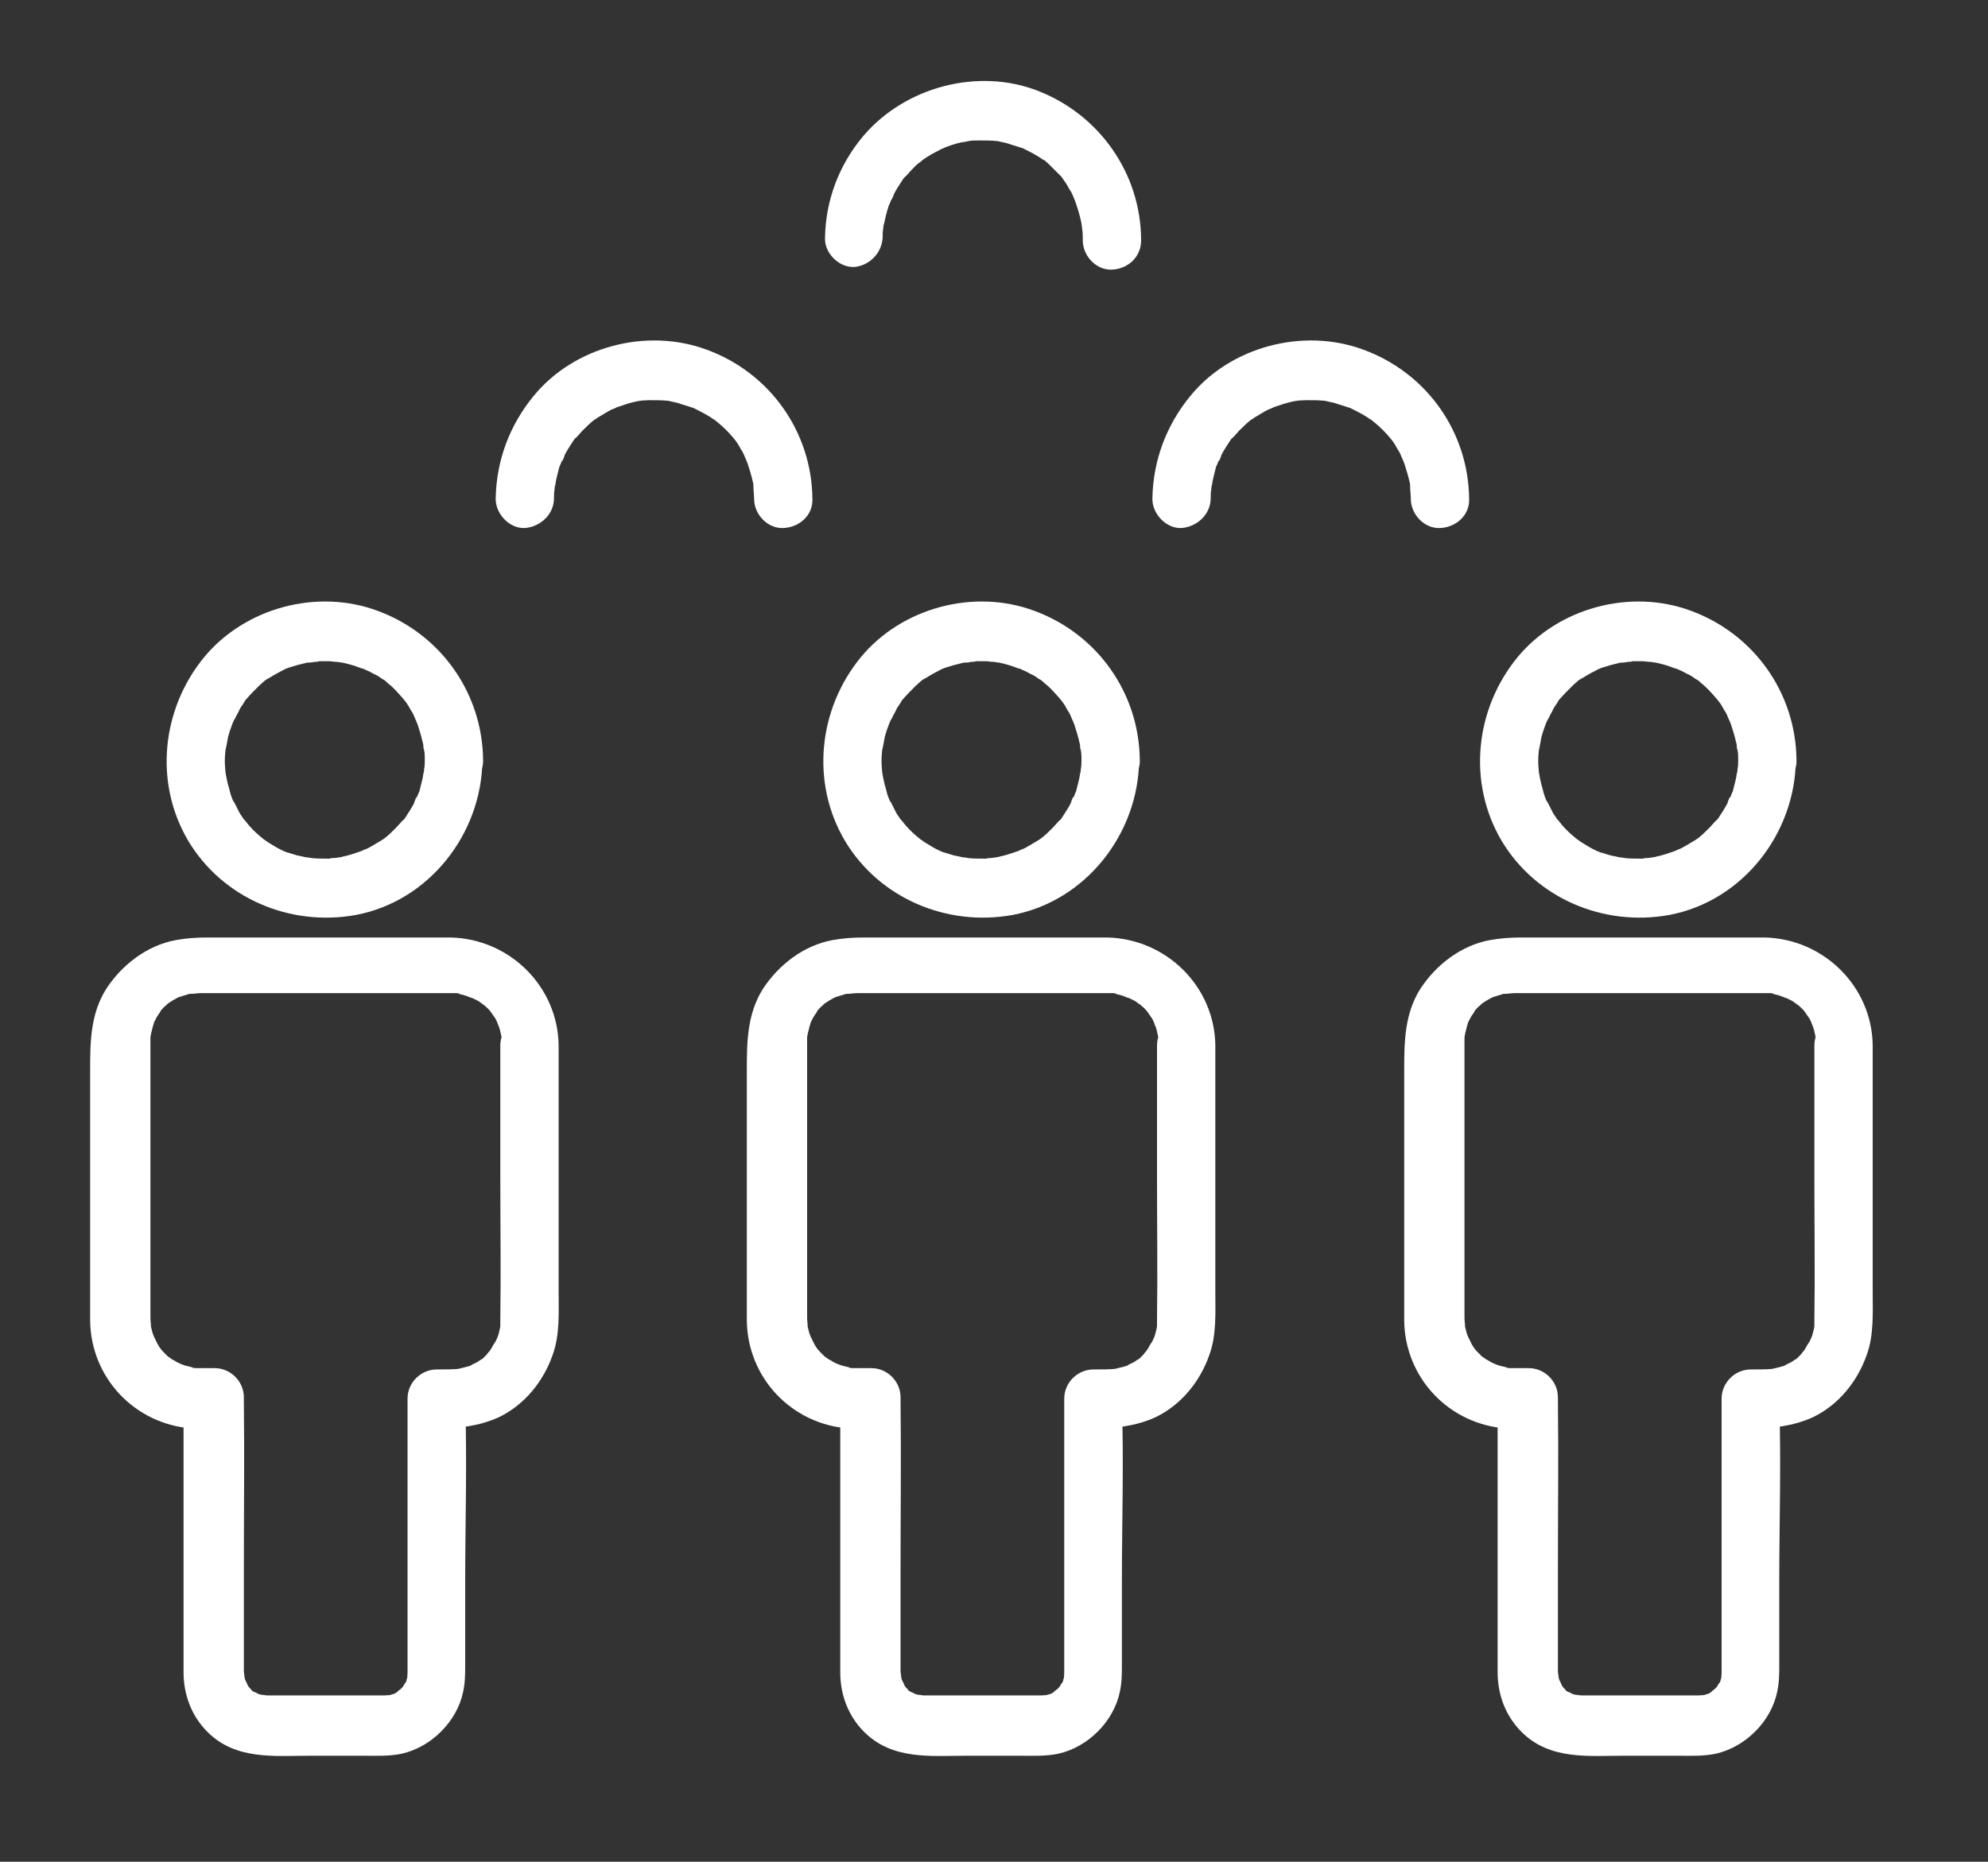
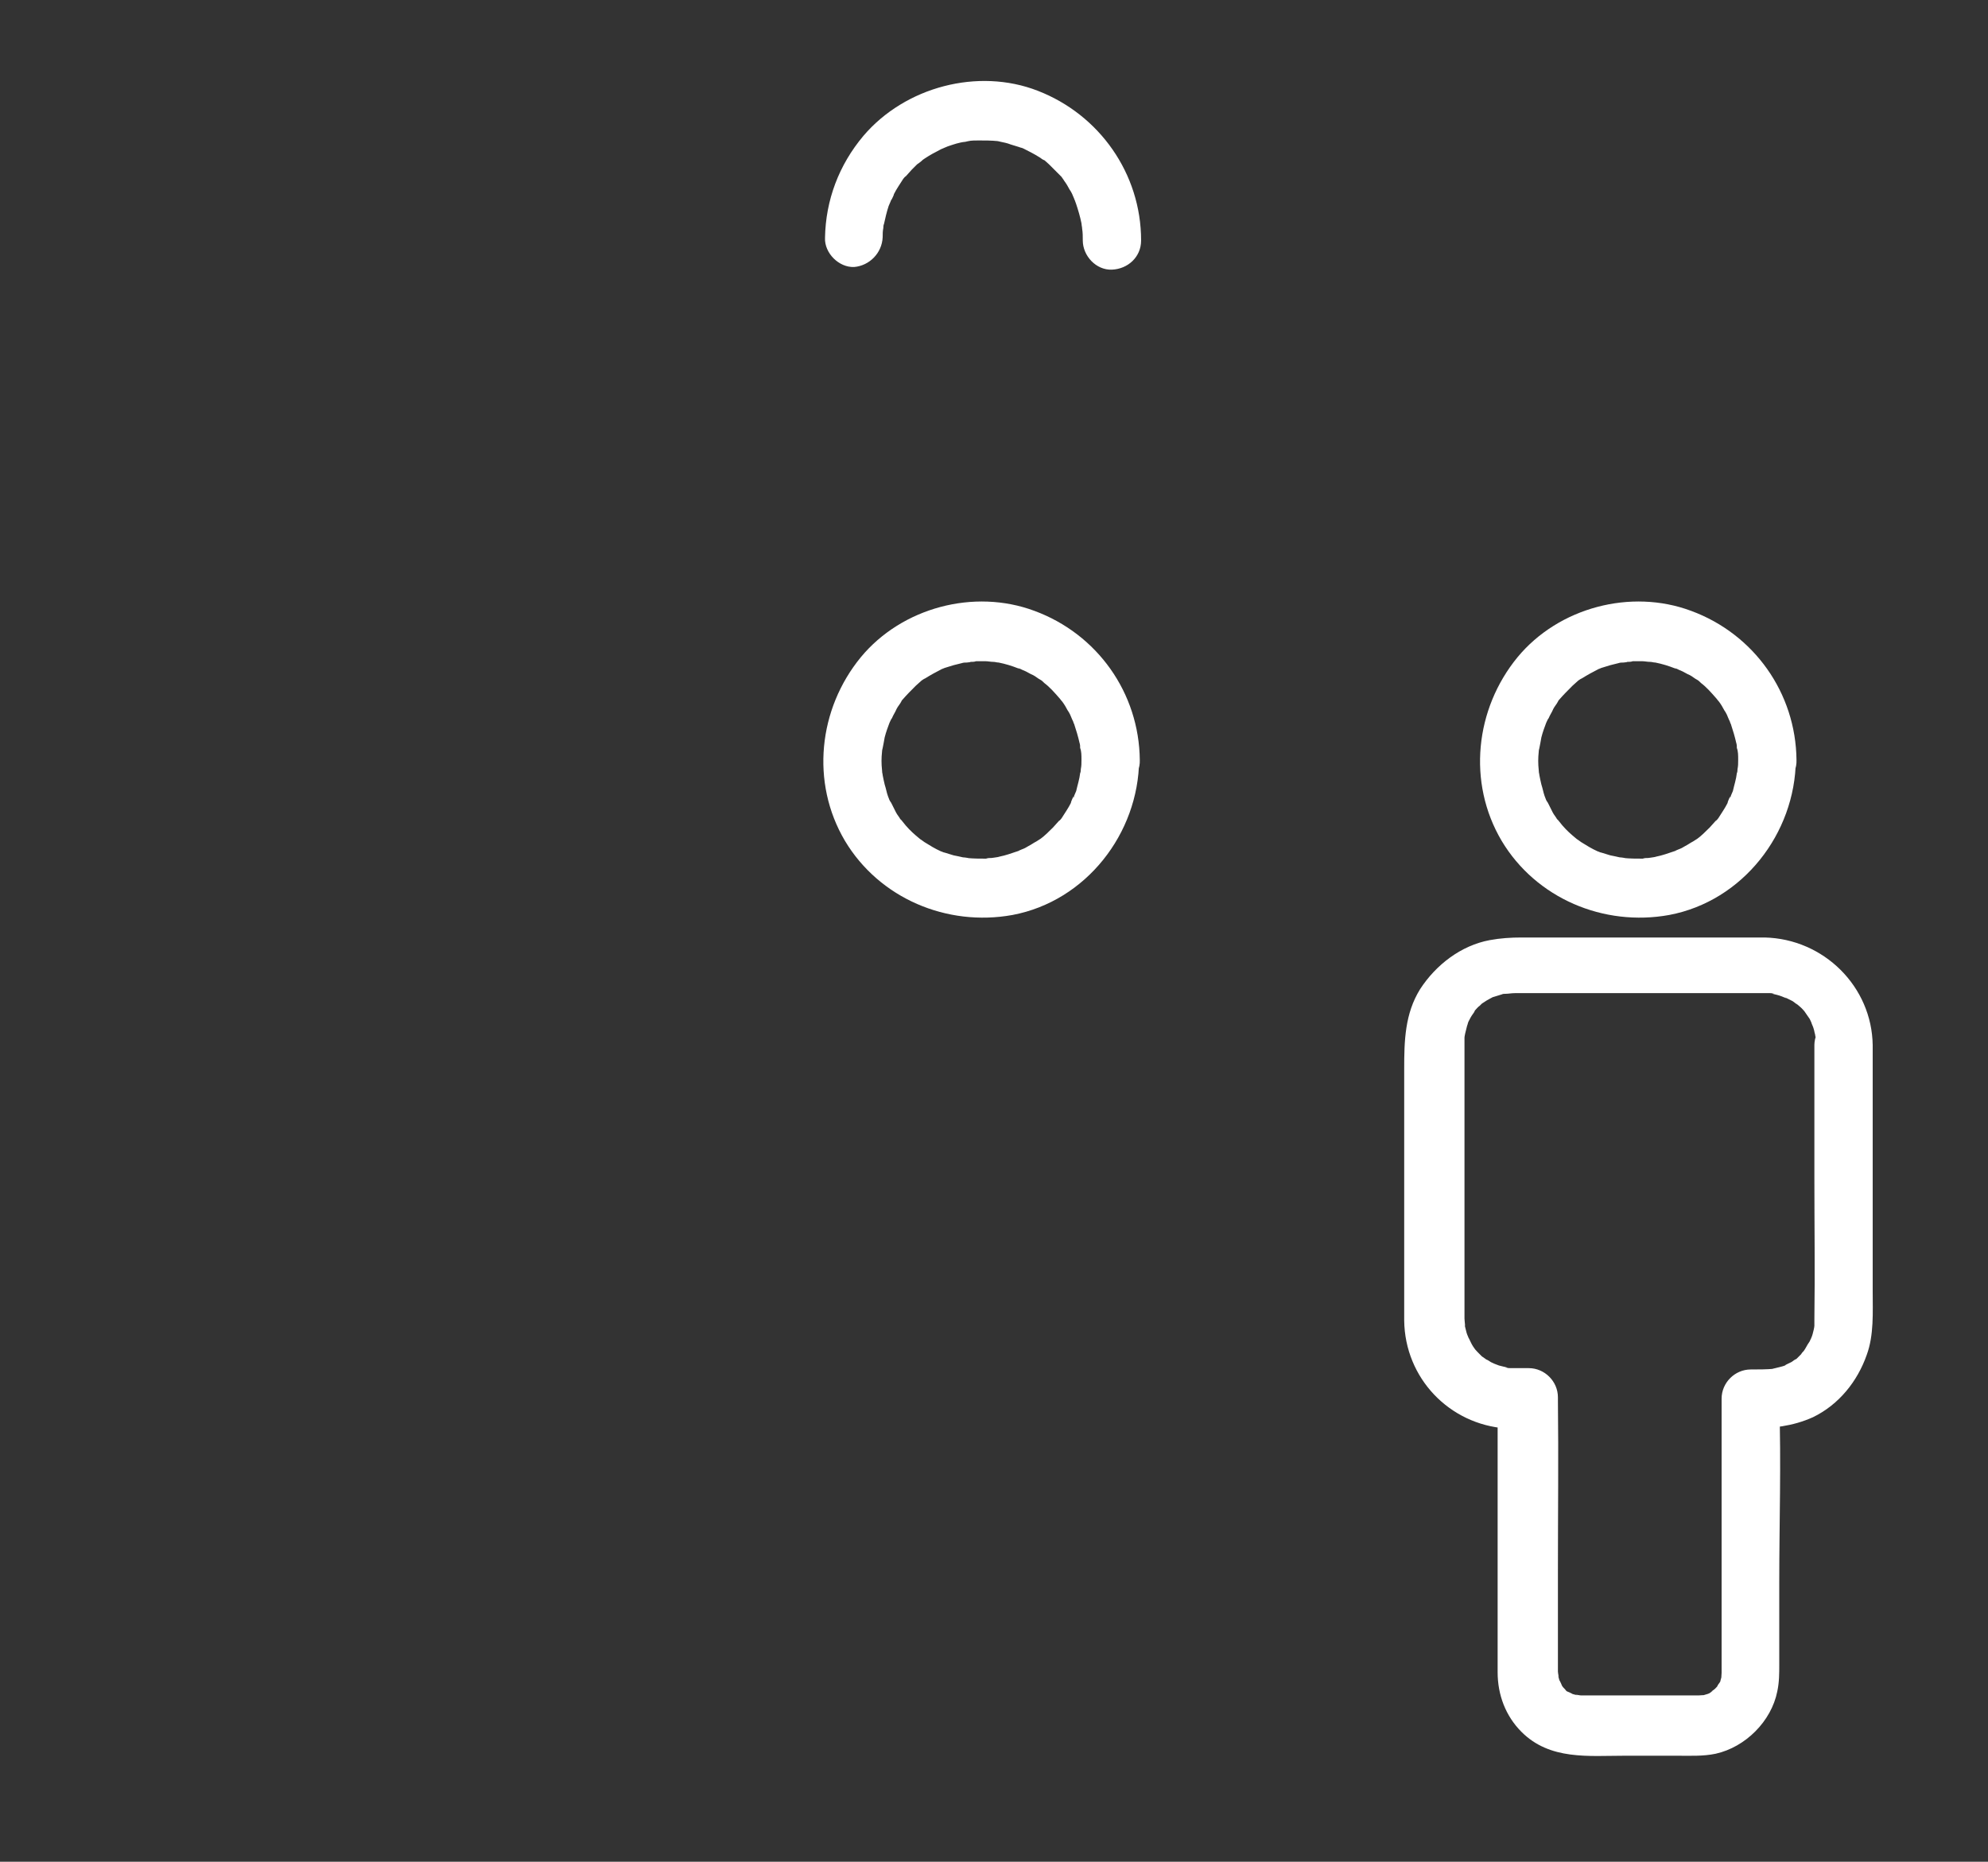
<svg xmlns="http://www.w3.org/2000/svg" version="1.1" id="Calque_1" x="0px" y="0px" viewBox="0 0 300 281" style="enable-background:new 0 0 300 281;" xml:space="preserve">
  <rect x="0" y="0" width="300" height="281" fill="#333333" stroke="none" />
  <style type="text/css">
	.st0{fill:#FFFFFF;}
</style>
  <g id="_x35_">
    <g>
      <g>
        <path class="st0" d="M163.2,114.7c0,0.5,0,0.9-0.1,1.4c0,0.2,0,0.4-0.1,0.6c0-0.2,0.1-0.9,0,0s-0.4,1.8-0.6,2.7     c-0.1,0.2-0.2,0.5-0.3,0.7c0,0.1-0.2,0.6-0.1,0.2c0.1-0.4-0.4,0.7-0.4,0.9c-0.4,0.8-0.9,1.5-1.4,2.3c-0.1,0.1-0.5,0.7,0,0     c-0.1,0.1-0.2,0.3-0.4,0.4c-0.3,0.3-0.6,0.7-0.9,1c-0.6,0.6-1.3,1.3-2,1.8c0.7-0.5-0.3,0.2-0.5,0.3c-0.4,0.2-0.8,0.5-1.2,0.7     c-0.3,0.2-0.7,0.4-1,0.5c-0.2,0.1-0.5,0.2-0.7,0.3c0.4-0.2,0.4-0.1,0,0c-0.9,0.3-1.7,0.6-2.7,0.8c-0.2,0.1-1.4,0.2-1,0.2     c0.5-0.1-0.1,0-0.2,0c-0.3,0-0.5,0-0.8,0.1c-0.9,0-1.9,0-2.9-0.1c0.8,0.1-0.3-0.1-0.6-0.1c-0.4-0.1-0.9-0.2-1.4-0.3     c-0.4-0.1-0.9-0.3-1.3-0.4c-0.1,0-0.9-0.3-0.4-0.1s-0.1-0.1-0.2-0.1c-0.9-0.4-1.7-0.9-2.5-1.4c-0.1-0.1-1-0.7-0.6-0.4     s-0.6-0.5-0.7-0.6c-0.7-0.6-1.4-1.3-2-2.1c-0.1-0.1-0.2-0.3-0.4-0.4c0,0.1,0.4,0.5,0.1,0.1c-0.2-0.4-0.5-0.7-0.7-1.1     s-0.4-0.8-0.6-1.2c-0.1-0.2-0.2-0.4-0.3-0.5s-0.4-1.1-0.2-0.5c0.1,0.4-0.3-0.8-0.3-0.9c-0.1-0.4-0.2-0.8-0.3-1.1     c-0.1-0.4-0.2-0.9-0.3-1.4c0-0.2-0.1-0.4-0.1-0.6c0.1,0.9,0-0.1,0-0.2c-0.1-0.9-0.1-1.8,0-2.7c0-0.3,0.1-0.5,0.1-0.8     c0,0.1-0.1,0.7,0,0.2s0.2-1,0.3-1.6c0.2-0.8,0.5-1.6,0.8-2.4c-0.3,0.8,0.1-0.3,0.3-0.5c0.2-0.5,0.5-0.9,0.7-1.4     c0.2-0.4,0.5-0.7,0.7-1.1c0.4-0.7-0.3,0.3,0.2-0.3c0.6-0.7,1.3-1.4,2-2.1c0.3-0.3,0.7-0.6,1-0.9c-0.6,0.5,0.1-0.1,0.4-0.2     c0.8-0.5,1.7-1,2.5-1.4c0.2-0.1,0.4-0.2,0.5-0.2c-0.8,0.3-0.1,0.1,0,0c0.4-0.1,0.9-0.3,1.3-0.4c0.4-0.1,0.8-0.2,1.2-0.3     c0.3-0.1,0.5-0.1,0.8-0.1c0.1,0,0.9-0.1,0.4-0.1c-0.5,0.1,0.1,0,0.2,0c0.3,0,0.5,0,0.8-0.1c0.5,0,1,0,1.4,0s0.8,0.1,1.2,0.1     c0.7,0.1-0.7-0.1,0,0c0.3,0,0.5,0.1,0.8,0.1c1,0.2,2,0.5,3,0.9c0.5,0.2-0.1-0.1-0.1-0.1c0.3,0.1,0.6,0.3,0.9,0.4     c0.5,0.2,0.9,0.5,1.4,0.7c0.4,0.2,0.7,0.5,1.1,0.7c0.7,0.4,0.2,0.1,0,0c0.2,0.1,0.4,0.3,0.6,0.5c0.8,0.6,1.5,1.4,2.2,2.2     c0.2,0.2,0.3,0.4,0.5,0.6c-0.3-0.4-0.2-0.3,0,0c0.3,0.4,0.6,0.9,0.8,1.3c0.3,0.4,0.5,0.9,0.7,1.4c0.1,0.2,0.2,0.4,0.2,0.5     c0.3,0.6-0.3-0.9,0.1,0.2c0.3,0.9,0.6,1.9,0.8,2.8c0.1,0.3,0.1,0.5,0.1,0.8c0.1,0.7-0.1-0.7,0,0     C163.2,113.4,163.2,114,163.2,114.7c0,2.3,2,4.5,4.4,4.4s4.5-1.9,4.4-4.4c-0.1-10.1-6.4-19-15.9-22.5c-9.1-3.4-20-0.5-26.2,7     c-6.4,7.8-7.6,18.9-2.4,27.7c5.2,8.7,15.4,13,25.3,11.2c11.1-2.1,19-12.3,19.1-23.4c0-2.3-2.1-4.5-4.4-4.4     C165.2,110.3,163.3,112.2,163.2,114.7z" />
      </g>
    </g>
    <g>
      <g>
-         <path class="st0" d="M174.6,157.8c0,6.7,0,13.4,0,20c0,7.1,0.1,14.3,0,21.4c0,0.3,0,0.6,0,0.9c0,0.1-0.1,0.7,0,0.2     s-0.1,0.3-0.1,0.4c-0.1,0.4-0.2,0.9-0.4,1.3c0,0.1-0.3,0.6-0.1,0.2s-0.1,0.3-0.2,0.4c-0.3,0.4-0.5,0.9-0.8,1.3     c-0.3,0.4,0.1-0.1,0.1-0.1c-0.2,0.2-0.4,0.4-0.5,0.6c-0.1,0.1-0.3,0.3-0.4,0.4c-0.1,0.1-0.6,0.6-0.3,0.3c0.4-0.3-0.1,0.1-0.2,0.1     c-0.2,0.1-0.4,0.3-0.6,0.4c-0.2,0.1-1.5,0.7-0.7,0.4c-0.4,0.2-0.9,0.3-1.3,0.4c-0.3,0.1-1.4,0.3-0.6,0.2     c-1.2,0.1-2.3,0.1-3.5,0.1c-2.4,0-4.4,2-4.4,4.4c0,7.4,0,14.8,0,22.2c0,4.8,0,9.5,0,14.3c0,1.4,0,2.7,0,4.1c0,0.3,0,0.5,0,0.8     c0,0.2-0.1,1.2,0,0.6c0.1-0.4-0.2,0.6-0.2,0.7c-0.2,0.6,0.3-0.6,0,0c-0.1,0.2-0.3,0.4-0.4,0.6c-0.2,0.4,0.1-0.1,0.1-0.1     c-0.1,0.2-0.3,0.4-0.5,0.6c-0.2,0.2-0.9,0.6-0.3,0.3c-0.2,0.1-0.4,0.3-0.6,0.4c-0.1,0-0.6,0.3-0.2,0.1c0.5-0.2-1.4,0.4-0.7,0.2     c0.4-0.1-0.5,0-0.7,0s-0.4,0-0.6,0c-2.1,0-4.1,0-6.2,0c-2.6,0-5.1,0-7.7,0c-0.9,0-1.7,0-2.6,0c-0.2,0-0.4,0-0.6,0     c-0.4,0-1.3-0.3-0.5,0c-0.4-0.1-0.7-0.2-1.1-0.3c0.8,0.3-0.2-0.2-0.5-0.3c-0.4-0.2,0.1,0.1,0.1,0.1c-0.1-0.1-0.3-0.2-0.4-0.4     c-0.2-0.2-0.4-0.4-0.5-0.6c-0.4-0.5,0.3,0.5,0,0c-0.1-0.3-0.6-1.3-0.3-0.5c-0.1-0.4-0.2-0.7-0.3-1.1c0.3,0.8,0-0.1,0-0.5     c0-0.8,0-1.7,0-2.5c0-4.3,0-8.5,0-12.8c0-8.5,0.1-17.1,0-25.6c0-0.2,0-0.4,0-0.5c0-2.4-2-4.4-4.4-4.4c-0.9,0-1.8,0-2.7,0     c-0.3,0-0.5,0-0.8-0.1c0.1,0,0.7,0.1,0.2,0c-0.4-0.1-0.8-0.2-1.2-0.3c-0.2-0.1-1.1-0.4-0.8-0.3c0.5,0.2-0.2-0.1-0.4-0.2     c-0.2-0.1-0.4-0.3-0.7-0.4c-0.1-0.1-1-0.7-0.6-0.4c0.3,0.3-0.6-0.6-0.7-0.7c-0.2-0.2-0.8-0.9-0.3-0.3c-0.3-0.4-0.5-0.7-0.7-1.1     c-0.1-0.2-0.6-1.3-0.3-0.5c-0.1-0.4-0.3-0.7-0.4-1.1s-0.2-0.8-0.3-1.2c0.2,0.8,0-0.5,0-0.9c0-2.1,0-4.3,0-6.4c0-9.5,0-19,0-28.5     c0-2.2,0-4.5,0-6.7c0-0.3,0-0.6,0-0.8c0-0.1,0.1-0.7,0-0.2c-0.1,0.6,0.1-0.3,0.1-0.4c0.1-0.4,0.2-0.8,0.3-1.2     c0.1-0.2,0.1-0.4,0.2-0.6c-0.2,0.4-0.1,0.3,0,0c0.2-0.4,0.4-0.8,0.7-1.2c0.1-0.1,0.2-0.3,0.3-0.5c-0.1,0.1-0.4,0.5-0.1,0.1     c0.3-0.3,0.5-0.6,0.8-0.8c0.1-0.1,0.3-0.3,0.4-0.4c-0.6,0.5,0,0,0.2-0.1c0.3-0.2,0.6-0.4,1-0.6c0.2-0.1,0.4-0.2,0.5-0.3     c-0.1,0-0.6,0.2-0.1,0.1c0.4-0.1,0.9-0.3,1.3-0.4c0.2-0.1,0.4-0.1,0.6-0.1c0.7-0.1-0.7,0,0,0c0.4,0,0.9-0.1,1.4-0.1     c8.1,0,16.3,0,24.4,0c3.9,0,7.8,0,11.7,0c0.8,0,1.6,0,2.4,0c0.2,0,0.4,0,0.6,0.1c-0.1,0-0.7-0.1-0.2,0c0.4,0.1,0.9,0.2,1.4,0.4     c0.3,0.1,1.1,0.5,0.4,0.1c0.4,0.2,0.8,0.4,1.2,0.6c0.2,0.1,1.1,0.9,0.5,0.3c0.3,0.3,0.6,0.5,0.9,0.8c0.2,0.2,0.8,0.9,0.3,0.3     c0.3,0.4,0.6,0.9,0.9,1.3c0.1,0.2,0.5,1.1,0.2,0.4c0.1,0.4,0.3,0.7,0.4,1.1c0.1,0.3,0.1,0.5,0.2,0.8c0,0.1,0.1,0.7,0.1,0.2     c-0.1-0.5,0,0.1,0,0.2C174.6,157.3,174.6,157.6,174.6,157.8c0,2.3,2,4.5,4.4,4.4s4.5-1.9,4.4-4.4c-0.1-8.9-7.4-16.1-16.3-16.3     c-2.8,0-5.7,0-8.5,0c-9.4,0-18.8,0-28.2,0c-1.6,0-3.2,0.1-4.8,0.4c-4.3,0.8-8.1,3.7-10.5,7.4c-2.3,3.7-2.4,7.8-2.4,12     c0,9.9,0,19.7,0,29.6c0,2.8,0,5.6,0,8.4c0.1,8.7,6.8,15.7,15.4,16.3c1,0.1,2,0,3.1,0c-1.5-1.5-3-3-4.4-4.4c0,7.8,0,15.7,0,23.5     c0,4.8,0,9.5,0,14.3c0,1.1,0,2.2,0,3.4c0,3.4,1.2,6.6,3.6,9c4.3,4.3,10.1,3.6,15.6,3.6c2.6,0,5.3,0,7.9,0c1.9,0,3.9,0.1,5.8-0.3     c4.5-1,8.4-4.9,9.3-9.4c0.3-1.4,0.3-2.7,0.3-4.1c0-4.1,0-8.2,0-12.4c0-9,0.3-18,0-27c0-0.2,0-0.4,0-0.6c-1.5,1.5-3,3-4.4,4.4     c3.3,0,6.4-0.3,9.5-1.7c3.9-1.9,6.7-5.4,8.1-9.4c1.1-3,0.9-6.4,0.9-9.6c0-9.6,0-19.2,0-28.8c0-2.8,0-5.6,0-8.4     c0-2.3-2-4.5-4.4-4.4C176.7,153.5,174.6,155.3,174.6,157.8z" />
-       </g>
+         </g>
    </g>
    <g>
      <g>
-         <path class="st0" d="M64.1,114.7c0,0.5,0,0.9-0.1,1.4c0,0.2,0,0.4-0.1,0.6c0-0.2,0.1-0.9,0,0s-0.4,1.8-0.6,2.7     c-0.1,0.2-0.2,0.5-0.3,0.7c0,0.1-0.2,0.6-0.1,0.2c0.1-0.4-0.4,0.7-0.4,0.9c-0.4,0.8-0.9,1.5-1.4,2.3c-0.1,0.1-0.5,0.7,0,0     c-0.1,0.1-0.2,0.3-0.4,0.4c-0.3,0.3-0.6,0.7-0.9,1c-0.6,0.6-1.3,1.3-2,1.8c0.7-0.5-0.3,0.2-0.5,0.3c-0.4,0.2-0.8,0.5-1.2,0.7     c-0.3,0.2-0.7,0.4-1,0.5c-0.2,0.1-0.5,0.2-0.7,0.3c0.4-0.2,0.4-0.1,0,0c-0.9,0.3-1.7,0.6-2.7,0.8c-0.2,0.1-1.4,0.2-1,0.2     c0.5-0.1-0.1,0-0.2,0c-0.3,0-0.5,0-0.8,0.1c-0.9,0-1.9,0-2.9-0.1c0.8,0.1-0.3-0.1-0.6-0.1c-0.4-0.1-0.9-0.2-1.4-0.3     c-0.4-0.1-0.9-0.3-1.3-0.4c-0.1,0-0.9-0.3-0.4-0.1s-0.1-0.1-0.2-0.1c-0.9-0.4-1.7-0.9-2.5-1.4c-0.1-0.1-1-0.7-0.6-0.4     s-0.6-0.5-0.7-0.6c-0.7-0.6-1.4-1.3-2-2.1c-0.1-0.1-0.2-0.3-0.4-0.4c0,0.1,0.4,0.5,0.1,0.1c-0.2-0.4-0.5-0.7-0.7-1.1     s-0.4-0.8-0.6-1.2c-0.1-0.2-0.2-0.4-0.3-0.5s-0.4-1.1-0.2-0.5c0.1,0.4-0.3-0.8-0.3-0.9c-0.1-0.4-0.2-0.8-0.3-1.1     c-0.1-0.4-0.2-0.9-0.3-1.4c0-0.2-0.1-0.4-0.1-0.6c0.1,0.9,0-0.1,0-0.2c-0.1-0.9-0.1-1.8,0-2.7c0-0.3,0.1-0.5,0.1-0.8     c0,0.1-0.1,0.7,0,0.2s0.2-1,0.3-1.6c0.2-0.8,0.5-1.6,0.8-2.4c-0.3,0.8,0.1-0.3,0.3-0.5c0.2-0.5,0.5-0.9,0.7-1.4     c0.2-0.4,0.5-0.7,0.7-1.1c0.4-0.7-0.3,0.3,0.2-0.3c0.6-0.7,1.3-1.4,2-2.1c0.3-0.3,0.7-0.6,1-0.9c-0.6,0.5,0.1-0.1,0.4-0.2     c0.8-0.5,1.7-1,2.5-1.4c0.2-0.1,0.4-0.2,0.5-0.2c-0.8,0.3-0.1,0.1,0,0c0.4-0.1,0.9-0.3,1.3-0.4c0.4-0.1,0.8-0.2,1.2-0.3     c0.3-0.1,0.5-0.1,0.8-0.1c0.1,0,0.9-0.1,0.4-0.1c-0.5,0.1,0.1,0,0.2,0c0.3,0,0.5,0,0.8-0.1c0.5,0,1,0,1.4,0s0.8,0.1,1.2,0.1     c0.7,0.1-0.7-0.1,0,0c0.3,0,0.5,0.1,0.8,0.1c1,0.2,2,0.5,3,0.9c0.5,0.2-0.1-0.1-0.1-0.1c0.3,0.1,0.6,0.3,0.9,0.4     c0.5,0.2,0.9,0.5,1.4,0.7c0.4,0.2,0.7,0.5,1.1,0.7c0.7,0.4,0.2,0.1,0,0c0.2,0.1,0.4,0.3,0.6,0.5c0.8,0.6,1.5,1.4,2.2,2.2     c0.2,0.2,0.3,0.4,0.5,0.6c-0.3-0.4-0.2-0.3,0,0c0.3,0.4,0.6,0.9,0.8,1.3c0.3,0.4,0.5,0.9,0.7,1.4c0.1,0.2,0.2,0.4,0.2,0.5     c0.3,0.6-0.3-0.9,0.1,0.2c0.3,0.9,0.6,1.9,0.8,2.8c0.1,0.3,0.1,0.5,0.1,0.8c0.1,0.7-0.1-0.7,0,0C64.1,113.4,64.1,114,64.1,114.7     c0,2.3,2,4.5,4.4,4.4s4.5-1.9,4.4-4.4c-0.1-10.1-6.4-19-15.9-22.5c-9.1-3.4-20-0.5-26.2,7c-6.4,7.8-7.6,18.9-2.4,27.7     c5.2,8.7,15.4,13,25.3,11.2c11.1-2.1,19-12.3,19.1-23.4c0-2.3-2.1-4.5-4.4-4.4C66.1,110.3,64.1,112.2,64.1,114.7z" />
-       </g>
+         </g>
    </g>
    <g>
      <g>
-         <path class="st0" d="M75.5,157.8c0,6.7,0,13.4,0,20c0,7.1,0.1,14.3,0,21.4c0,0.3,0,0.6,0,0.9c0,0.1-0.1,0.7,0,0.2     s-0.1,0.3-0.1,0.4c-0.1,0.4-0.2,0.9-0.4,1.3c0,0.1-0.3,0.6-0.1,0.2s-0.1,0.3-0.2,0.4c-0.3,0.4-0.5,0.9-0.8,1.3     c-0.3,0.4,0.1-0.1,0.1-0.1c-0.2,0.2-0.4,0.4-0.5,0.6c-0.1,0.1-0.3,0.3-0.4,0.4c-0.1,0.1-0.6,0.6-0.3,0.3c0.4-0.3-0.1,0.1-0.2,0.1     c-0.2,0.1-0.4,0.3-0.6,0.4c-0.2,0.1-1.5,0.7-0.7,0.4c-0.4,0.2-0.9,0.3-1.3,0.4c-0.3,0.1-1.4,0.3-0.6,0.2     c-1.2,0.1-2.3,0.1-3.5,0.1c-2.4,0-4.4,2-4.4,4.4c0,7.4,0,14.8,0,22.2c0,4.8,0,9.5,0,14.3c0,1.4,0,2.7,0,4.1c0,0.3,0,0.5,0,0.8     c0,0.2-0.1,1.2,0,0.6c0.1-0.4-0.2,0.6-0.2,0.7c-0.2,0.6,0.3-0.6,0,0c-0.1,0.2-0.3,0.4-0.4,0.6c-0.2,0.4,0.1-0.1,0.1-0.1     c-0.1,0.2-0.3,0.4-0.5,0.6c-0.2,0.2-0.9,0.6-0.3,0.3c-0.2,0.1-0.4,0.3-0.6,0.4c-0.1,0-0.6,0.3-0.2,0.1c0.5-0.2-1.4,0.4-0.7,0.2     c0.4-0.1-0.5,0-0.7,0s-0.4,0-0.6,0c-2.1,0-4.1,0-6.2,0c-2.6,0-5.1,0-7.7,0c-0.9,0-1.7,0-2.6,0c-0.2,0-0.4,0-0.6,0     c-0.4,0-1.3-0.3-0.5,0c-0.4-0.1-0.7-0.2-1.1-0.3c0.8,0.3-0.2-0.2-0.5-0.3c-0.4-0.2,0.1,0.1,0.1,0.1c-0.1-0.1-0.3-0.2-0.4-0.4     c-0.2-0.2-0.4-0.4-0.5-0.6c-0.4-0.5,0.3,0.5,0,0c-0.1-0.3-0.6-1.3-0.3-0.5c-0.1-0.4-0.2-0.7-0.3-1.1c0.3,0.8,0-0.1,0-0.5     c0-0.8,0-1.7,0-2.5c0-4.3,0-8.5,0-12.8c0-8.5,0.1-17.1,0-25.6c0-0.2,0-0.4,0-0.5c0-2.4-2-4.4-4.4-4.4c-0.9,0-1.8,0-2.7,0     c-0.3,0-0.5,0-0.8-0.1c0.1,0,0.7,0.1,0.2,0c-0.4-0.1-0.8-0.2-1.2-0.3c-0.2-0.1-1.1-0.4-0.8-0.3c0.5,0.2-0.2-0.1-0.4-0.2     c-0.2-0.1-0.4-0.3-0.7-0.4c-0.1-0.1-1-0.7-0.6-0.4c0.3,0.3-0.6-0.6-0.7-0.7c-0.2-0.2-0.8-0.9-0.3-0.3c-0.3-0.4-0.5-0.7-0.7-1.1     c-0.1-0.2-0.6-1.3-0.3-0.5c-0.1-0.4-0.3-0.7-0.4-1.1c-0.1-0.4-0.2-0.8-0.3-1.2c0.2,0.8,0-0.5,0-0.9c0-2.1,0-4.3,0-6.4     c0-9.5,0-19,0-28.5c0-2.2,0-4.5,0-6.7c0-0.3,0-0.6,0-0.8c0-0.1,0.1-0.7,0-0.2c-0.1,0.6,0.1-0.3,0.1-0.4c0.1-0.4,0.2-0.8,0.3-1.2     c0.1-0.2,0.1-0.4,0.2-0.6c-0.2,0.4-0.1,0.3,0,0c0.2-0.4,0.4-0.8,0.7-1.2c0.1-0.1,0.2-0.3,0.3-0.5c-0.1,0.1-0.4,0.5-0.1,0.1     c0.3-0.3,0.5-0.6,0.8-0.8c0.1-0.1,0.3-0.3,0.4-0.4c-0.6,0.5,0,0,0.2-0.1c0.3-0.2,0.6-0.4,1-0.6c0.2-0.1,0.4-0.2,0.5-0.3     c-0.1,0-0.6,0.2-0.1,0.1c0.4-0.1,0.9-0.3,1.3-0.4c0.2-0.1,0.4-0.1,0.6-0.1c0.7-0.1-0.7,0,0,0c0.4,0,0.9-0.1,1.4-0.1     c8.1,0,16.3,0,24.4,0c3.9,0,7.8,0,11.7,0c0.8,0,1.6,0,2.4,0c0.2,0,0.4,0,0.6,0.1c-0.1,0-0.7-0.1-0.2,0c0.4,0.1,0.9,0.2,1.4,0.4     c0.3,0.1,1.1,0.5,0.4,0.1c0.4,0.2,0.8,0.4,1.2,0.6c0.2,0.1,1.1,0.9,0.5,0.3c0.3,0.3,0.6,0.5,0.9,0.8c0.2,0.2,0.8,0.9,0.3,0.3     c0.3,0.4,0.6,0.9,0.9,1.3c0.1,0.2,0.5,1.1,0.2,0.4c0.1,0.4,0.3,0.7,0.4,1.1c0.1,0.3,0.1,0.5,0.2,0.8c0,0.1,0.1,0.7,0.1,0.2     c-0.1-0.5,0,0.1,0,0.2C75.5,157.3,75.5,157.6,75.5,157.8c0,2.3,2,4.5,4.4,4.4s4.5-1.9,4.4-4.4c-0.1-8.9-7.4-16.1-16.3-16.3     c-2.8,0-5.7,0-8.5,0c-9.4,0-18.8,0-28.2,0c-1.6,0-3.2,0.1-4.8,0.4c-4.3,0.8-8.1,3.7-10.5,7.4c-2.3,3.7-2.4,7.8-2.4,12     c0,9.9,0,19.7,0,29.6c0,2.8,0,5.6,0,8.4c0.1,8.7,6.8,15.7,15.4,16.3c1,0.1,2,0,3.1,0c-1.5-1.5-3-3-4.4-4.4c0,7.8,0,15.7,0,23.5     c0,4.8,0,9.5,0,14.3c0,1.1,0,2.2,0,3.4c0,3.4,1.2,6.6,3.6,9c4.3,4.3,10.1,3.6,15.6,3.6c2.6,0,5.3,0,7.9,0c1.9,0,3.9,0.1,5.8-0.3     c4.5-1,8.4-4.9,9.3-9.4c0.3-1.4,0.3-2.7,0.3-4.1c0-4.1,0-8.2,0-12.4c0-9,0.3-18,0-27c0-0.2,0-0.4,0-0.6c-1.5,1.5-3,3-4.4,4.4     c3.3,0,6.4-0.3,9.5-1.7c3.9-1.9,6.7-5.4,8.1-9.4c1.1-3,0.9-6.4,0.9-9.6c0-9.6,0-19.2,0-28.8c0-2.8,0-5.6,0-8.4     c0-2.3-2-4.5-4.4-4.4C77.6,153.5,75.5,155.3,75.5,157.8z" />
-       </g>
+         </g>
    </g>
    <g>
      <g>
        <path class="st0" d="M262.3,114.7c0,0.5,0,0.9-0.1,1.4c0,0.2,0,0.4-0.1,0.6c0-0.2,0.1-0.9,0,0s-0.4,1.8-0.6,2.7     c-0.1,0.2-0.2,0.5-0.3,0.7c0,0.1-0.2,0.6-0.1,0.2s-0.4,0.7-0.4,0.9c-0.4,0.8-0.9,1.5-1.4,2.3c-0.1,0.1-0.5,0.7,0,0     c-0.1,0.1-0.2,0.3-0.4,0.4c-0.3,0.3-0.6,0.7-0.9,1c-0.6,0.6-1.3,1.3-2,1.8c0.7-0.5-0.3,0.2-0.5,0.3c-0.4,0.2-0.8,0.5-1.2,0.7     c-0.3,0.2-0.7,0.4-1,0.5c-0.2,0.1-0.5,0.2-0.7,0.3c0.4-0.2,0.4-0.1,0,0c-0.9,0.3-1.7,0.6-2.7,0.8c-0.2,0.1-1.4,0.2-1,0.2     c0.5-0.1-0.1,0-0.2,0c-0.3,0-0.5,0-0.8,0.1c-0.9,0-1.9,0-2.9-0.1c0.8,0.1-0.3-0.1-0.6-0.1c-0.4-0.1-0.9-0.2-1.4-0.3     c-0.4-0.1-0.9-0.3-1.3-0.4c-0.1,0-0.9-0.3-0.4-0.1s-0.1-0.1-0.2-0.1c-0.9-0.4-1.7-0.9-2.5-1.4c-0.1-0.1-1-0.7-0.6-0.4     s-0.6-0.5-0.7-0.6c-0.7-0.6-1.4-1.3-2-2.1c-0.1-0.1-0.2-0.3-0.4-0.4c0,0.1,0.4,0.5,0.1,0.1c-0.2-0.4-0.5-0.7-0.7-1.1     s-0.4-0.8-0.6-1.2c-0.1-0.2-0.2-0.4-0.3-0.5s-0.4-1.1-0.2-0.5c0.1,0.4-0.3-0.8-0.3-0.9c-0.1-0.4-0.2-0.8-0.3-1.1     c-0.1-0.4-0.2-0.9-0.3-1.4c0-0.2-0.1-0.4-0.1-0.6c0.1,0.9,0-0.1,0-0.2c-0.1-0.9-0.1-1.8,0-2.7c0-0.3,0.1-0.5,0.1-0.8     c0,0.1-0.1,0.7,0,0.2s0.2-1,0.3-1.6c0.2-0.8,0.5-1.6,0.8-2.4c-0.3,0.8,0.1-0.3,0.3-0.5c0.2-0.5,0.5-0.9,0.7-1.4     c0.2-0.4,0.5-0.7,0.7-1.1c0.4-0.7-0.3,0.3,0.2-0.3c0.6-0.7,1.3-1.4,2-2.1c0.3-0.3,0.7-0.6,1-0.9c-0.6,0.5,0.1-0.1,0.4-0.2     c0.8-0.5,1.7-1,2.5-1.4c0.2-0.1,0.4-0.2,0.5-0.2c-0.8,0.3-0.1,0.1,0,0c0.4-0.1,0.9-0.3,1.3-0.4c0.4-0.1,0.8-0.2,1.2-0.3     c0.3-0.1,0.5-0.1,0.8-0.1c0.1,0,0.9-0.1,0.4-0.1c-0.5,0.1,0.1,0,0.2,0c0.3,0,0.5,0,0.8-0.1c0.5,0,1,0,1.4,0s0.8,0.1,1.2,0.1     c0.7,0.1-0.7-0.1,0,0c0.3,0,0.5,0.1,0.8,0.1c1,0.2,2,0.5,3,0.9c0.5,0.2-0.1-0.1-0.1-0.1c0.3,0.1,0.6,0.3,0.9,0.4     c0.5,0.2,0.9,0.5,1.4,0.7c0.4,0.2,0.7,0.5,1.1,0.7c0.7,0.4,0.2,0.1,0,0c0.2,0.1,0.4,0.3,0.6,0.5c0.8,0.6,1.5,1.4,2.2,2.2     c0.2,0.2,0.3,0.4,0.5,0.6c-0.3-0.4-0.2-0.3,0,0c0.3,0.4,0.6,0.9,0.8,1.3c0.3,0.4,0.5,0.9,0.7,1.4c0.1,0.2,0.2,0.4,0.2,0.5     c0.3,0.6-0.3-0.9,0.1,0.2c0.3,0.9,0.6,1.9,0.8,2.8c0.1,0.3,0.1,0.5,0.1,0.8c0.1,0.7-0.1-0.7,0,0     C262.3,113.4,262.3,114,262.3,114.7c0,2.3,2,4.5,4.4,4.4s4.5-1.9,4.4-4.4c-0.1-10.1-6.4-19-15.9-22.5c-9.1-3.4-20-0.5-26.2,7     c-6.4,7.8-7.6,18.9-2.4,27.7c5.2,8.7,15.4,13,25.3,11.2c11.1-2.1,19-12.3,19.1-23.4c0-2.3-2.1-4.5-4.4-4.4     C264.3,110.3,262.4,112.2,262.3,114.7z" />
      </g>
    </g>
    <g>
      <g>
        <path class="st0" d="M273.8,157.8c0,6.7,0,13.4,0,20c0,7.1,0.1,14.3,0,21.4c0,0.3,0,0.6,0,0.9c0,0.1-0.1,0.7,0,0.2     s-0.1,0.3-0.1,0.4c-0.1,0.4-0.2,0.9-0.4,1.3c0,0.1-0.3,0.6-0.1,0.2s-0.1,0.3-0.2,0.4c-0.3,0.4-0.5,0.9-0.8,1.3     c-0.3,0.4,0.1-0.1,0.1-0.1c-0.2,0.2-0.4,0.4-0.5,0.6c-0.1,0.1-0.3,0.3-0.4,0.4c-0.1,0.1-0.6,0.6-0.3,0.3c0.4-0.3-0.1,0.1-0.2,0.1     c-0.2,0.1-0.4,0.3-0.6,0.4c-0.2,0.1-1.5,0.7-0.7,0.4c-0.4,0.2-0.9,0.3-1.3,0.4c-0.3,0.1-1.4,0.3-0.6,0.2     c-1.2,0.1-2.3,0.1-3.5,0.1c-2.4,0-4.4,2-4.4,4.4c0,7.4,0,14.8,0,22.2c0,4.8,0,9.5,0,14.3c0,1.4,0,2.7,0,4.1c0,0.3,0,0.5,0,0.8     c0,0.2-0.1,1.2,0,0.6c0.1-0.4-0.2,0.6-0.2,0.7c-0.2,0.6,0.3-0.6,0,0c-0.1,0.2-0.3,0.4-0.4,0.6c-0.2,0.4,0.1-0.1,0.1-0.1     c-0.1,0.2-0.3,0.4-0.5,0.6c-0.2,0.2-0.9,0.6-0.3,0.3c-0.2,0.1-0.4,0.3-0.6,0.4c-0.1,0-0.6,0.3-0.2,0.1c0.5-0.2-1.4,0.4-0.7,0.2     c0.4-0.1-0.5,0-0.7,0s-0.4,0-0.6,0c-2.1,0-4.1,0-6.2,0c-2.6,0-5.1,0-7.7,0c-0.9,0-1.7,0-2.6,0c-0.2,0-0.4,0-0.6,0     c-0.4,0-1.3-0.3-0.5,0c-0.4-0.1-0.7-0.2-1.1-0.3c0.8,0.3-0.2-0.2-0.5-0.3c-0.4-0.2,0.1,0.1,0.1,0.1c-0.1-0.1-0.3-0.2-0.4-0.4     c-0.2-0.2-0.4-0.4-0.5-0.6c-0.4-0.5,0.3,0.5,0,0c-0.1-0.3-0.6-1.3-0.3-0.5c-0.1-0.4-0.2-0.7-0.3-1.1c0.3,0.8,0-0.1,0-0.5     c0-0.8,0-1.7,0-2.5c0-4.3,0-8.5,0-12.8c0-8.5,0.1-17.1,0-25.6c0-0.2,0-0.4,0-0.5c0-2.4-2-4.4-4.4-4.4c-0.9,0-1.8,0-2.7,0     c-0.3,0-0.5,0-0.8-0.1c0.1,0,0.7,0.1,0.2,0c-0.4-0.1-0.8-0.2-1.2-0.3c-0.2-0.1-1.1-0.4-0.8-0.3c0.5,0.2-0.2-0.1-0.4-0.2     c-0.2-0.1-0.4-0.3-0.7-0.4c-0.1-0.1-1-0.7-0.6-0.4c0.3,0.3-0.6-0.6-0.7-0.7c-0.2-0.2-0.8-0.9-0.3-0.3c-0.3-0.4-0.5-0.7-0.7-1.1     c-0.1-0.2-0.6-1.3-0.3-0.5c-0.1-0.4-0.3-0.7-0.4-1.1c-0.1-0.4-0.2-0.8-0.3-1.2c0.2,0.8,0-0.5,0-0.9c0-2.1,0-4.3,0-6.4     c0-9.5,0-19,0-28.5c0-2.2,0-4.5,0-6.7c0-0.3,0-0.6,0-0.8c0-0.1,0.1-0.7,0-0.2c-0.1,0.6,0.1-0.3,0.1-0.4c0.1-0.4,0.2-0.8,0.3-1.2     c0.1-0.2,0.1-0.4,0.2-0.6c-0.2,0.4-0.1,0.3,0,0c0.2-0.4,0.4-0.8,0.7-1.2c0.1-0.1,0.2-0.3,0.3-0.5c-0.1,0.1-0.4,0.5-0.1,0.1     c0.3-0.3,0.5-0.6,0.8-0.8c0.1-0.1,0.3-0.3,0.4-0.4c-0.6,0.5,0,0,0.2-0.1c0.3-0.2,0.6-0.4,1-0.6c0.2-0.1,0.4-0.2,0.5-0.3     c-0.1,0-0.6,0.2-0.1,0.1c0.4-0.1,0.9-0.3,1.3-0.4c0.2-0.1,0.4-0.1,0.6-0.1c0.7-0.1-0.7,0,0,0c0.4,0,0.9-0.1,1.4-0.1     c8.1,0,16.3,0,24.4,0c3.9,0,7.8,0,11.7,0c0.8,0,1.6,0,2.4,0c0.2,0,0.4,0,0.6,0.1c-0.1,0-0.7-0.1-0.2,0c0.4,0.1,0.9,0.2,1.4,0.4     c0.3,0.1,1.1,0.5,0.4,0.1c0.4,0.2,0.8,0.4,1.2,0.6c0.2,0.1,1.1,0.9,0.5,0.3c0.3,0.3,0.6,0.5,0.9,0.8c0.2,0.2,0.8,0.9,0.3,0.3     c0.3,0.4,0.6,0.9,0.9,1.3c0.1,0.2,0.5,1.1,0.2,0.4c0.1,0.4,0.3,0.7,0.4,1.1c0.1,0.3,0.1,0.5,0.2,0.8c0,0.1,0.1,0.7,0.1,0.2     c-0.1-0.5,0,0.1,0,0.2C273.8,157.3,273.8,157.6,273.8,157.8c0,2.3,2,4.5,4.4,4.4s4.5-1.9,4.4-4.4c-0.1-8.9-7.4-16.1-16.3-16.3     c-2.8,0-5.7,0-8.5,0c-9.4,0-18.8,0-28.2,0c-1.6,0-3.2,0.1-4.8,0.4c-4.3,0.8-8.1,3.7-10.5,7.4c-2.3,3.7-2.4,7.8-2.4,12     c0,9.9,0,19.7,0,29.6c0,2.8,0,5.6,0,8.4c0.1,8.7,6.8,15.7,15.4,16.3c1,0.1,2,0,3.1,0c-1.5-1.5-3-3-4.4-4.4c0,7.8,0,15.7,0,23.5     c0,4.8,0,9.5,0,14.3c0,1.1,0,2.2,0,3.4c0,3.4,1.2,6.6,3.6,9c4.3,4.3,10.1,3.6,15.6,3.6c2.6,0,5.3,0,7.9,0c1.9,0,3.9,0.1,5.8-0.3     c4.5-1,8.4-4.9,9.3-9.4c0.3-1.4,0.3-2.7,0.3-4.1c0-4.1,0-8.2,0-12.4c0-9,0.3-18,0-27c0-0.2,0-0.4,0-0.6c-1.5,1.5-3,3-4.4,4.4     c3.3,0,6.4-0.3,9.5-1.7c3.9-1.9,6.7-5.4,8.1-9.4c1.1-3,0.9-6.4,0.9-9.6c0-9.6,0-19.2,0-28.8c0-2.8,0-5.6,0-8.4     c0-2.3-2-4.5-4.4-4.4C275.8,153.5,273.8,155.3,273.8,157.8z" />
      </g>
    </g>
    <g>
      <g>
-         <path class="st0" d="M182.7,75.2c0-0.5,0-0.9,0.1-1.4c0-0.2,0-0.4,0.1-0.6c0,0.2-0.1,0.9,0,0s0.4-1.8,0.6-2.7     c0.1-0.2,0.2-0.5,0.3-0.7c0-0.1,0.2-0.6,0.1-0.2c-0.1,0.4,0.4-0.7,0.4-0.9c0.4-0.8,0.9-1.5,1.4-2.3c0.1-0.1,0.5-0.7,0,0     c0.1-0.1,0.2-0.3,0.4-0.4c0.3-0.3,0.6-0.7,0.9-1c0.6-0.6,1.3-1.3,2-1.8c-0.6,0.5,0.3-0.2,0.5-0.3c0.4-0.2,0.8-0.5,1.2-0.7     c0.3-0.2,0.7-0.4,1-0.5c0.2-0.1,0.5-0.2,0.7-0.3c-0.4,0.2-0.4,0.1,0,0c0.9-0.3,1.7-0.6,2.7-0.8c0.4-0.1,0.8-0.1,1.2-0.2     c-0.9,0.1,0.6,0,0.8,0c1,0,1.9,0,2.9,0.1c-0.8-0.1,0.1,0,0.4,0.1c0.5,0.1,1,0.2,1.5,0.4c0.4,0.1,0.9,0.3,1.3,0.4     c0.2,0.1,0.4,0.1,0.6,0.2c-0.2-0.1-0.7-0.4,0,0c0.8,0.4,1.6,0.8,2.4,1.3c0.2,0.1,0.4,0.3,0.6,0.4c0.1,0,0.6,0.4,0.2,0.1     c-0.3-0.2,0.6,0.5,0.7,0.6c0.7,0.6,1.3,1.2,1.9,1.9c0.2,0.2,0.3,0.4,0.5,0.6c-0.3-0.4-0.2-0.3,0,0c0.3,0.4,0.6,0.9,0.8,1.3     c0.3,0.4,0.5,0.9,0.7,1.4c0.1,0.2,0.2,0.4,0.2,0.5c0.3,0.6-0.3-0.9,0.1,0.2c0.3,0.9,0.6,1.9,0.8,2.8c0.1,0.3,0.1,0.5,0.1,0.8     c0.1,0.7-0.1-0.7,0,0c0,0.6,0.1,1.2,0.1,1.8c0,2.3,2,4.5,4.4,4.4s4.5-1.9,4.4-4.4c-0.1-10.1-6.4-19-15.9-22.5     c-9.1-3.4-20.1-0.5-26.2,7c-3.6,4.4-5.6,9.7-5.7,15.5c0,2.3,2.1,4.5,4.4,4.4C180.7,79.5,182.7,77.6,182.7,75.2L182.7,75.2z" />
-       </g>
+         </g>
    </g>
    <g>
      <g>
-         <path class="st0" d="M83.6,75.2c0-0.5,0-0.9,0.1-1.4c0-0.2,0-0.4,0.1-0.6c0,0.2-0.1,0.9,0,0s0.4-1.8,0.6-2.7     c0.1-0.2,0.2-0.5,0.3-0.7c0-0.1,0.2-0.6,0.1-0.2s0.4-0.7,0.4-0.9c0.4-0.8,0.9-1.5,1.4-2.3c0.1-0.1,0.5-0.7,0,0     c0.1-0.1,0.2-0.3,0.4-0.4c0.3-0.3,0.6-0.7,0.9-1c0.6-0.6,1.3-1.3,2-1.8c-0.6,0.5,0.3-0.2,0.5-0.3c0.4-0.2,0.8-0.5,1.2-0.7     c0.3-0.2,0.7-0.4,1-0.5c0.2-0.1,0.5-0.2,0.7-0.3c-0.4,0.2-0.4,0.1,0,0c0.9-0.3,1.7-0.6,2.7-0.8c0.4-0.1,0.8-0.1,1.2-0.2     c-0.9,0.1,0.6,0,0.8,0c1,0,1.9,0,2.9,0.1c-0.8-0.1,0.1,0,0.4,0.1c0.5,0.1,1,0.2,1.5,0.4c0.4,0.1,0.9,0.3,1.3,0.4     c0.2,0.1,0.4,0.1,0.6,0.2c-0.2-0.1-0.7-0.4,0,0c0.8,0.4,1.6,0.8,2.4,1.3c0.2,0.1,0.4,0.3,0.6,0.4c0.1,0,0.6,0.4,0.2,0.1     c-0.3-0.2,0.6,0.5,0.7,0.6c0.7,0.6,1.3,1.2,1.9,1.9c0.2,0.2,0.3,0.4,0.5,0.6c-0.3-0.4-0.2-0.3,0,0c0.3,0.4,0.6,0.9,0.8,1.3     c0.3,0.4,0.5,0.9,0.7,1.4c0.1,0.2,0.2,0.4,0.2,0.5c0.3,0.6-0.3-0.9,0.1,0.2c0.3,0.9,0.6,1.9,0.8,2.8c0.1,0.3,0.1,0.5,0.1,0.8     c0.1,0.7-0.1-0.7,0,0c0,0.6,0.1,1.2,0.1,1.8c0,2.3,2,4.5,4.4,4.4s4.5-1.9,4.4-4.4c-0.1-10.1-6.4-19-15.9-22.5     c-9.1-3.4-20.1-0.5-26.2,7c-3.6,4.4-5.6,9.7-5.7,15.5c0,2.3,2.1,4.5,4.4,4.4C81.6,79.5,83.6,77.6,83.6,75.2L83.6,75.2z" />
-       </g>
+         </g>
    </g>
    <g>
      <g>
        <path class="st0" d="M133.2,35.8c0-0.5,0-0.9,0.1-1.4c0-0.2,0-0.4,0.1-0.6c0,0.2-0.1,0.8,0,0c0.2-0.9,0.4-1.8,0.7-2.7     c0.1-0.2,0.2-0.5,0.3-0.7c0-0.1,0.3-0.6,0.1-0.2s0.4-0.7,0.4-0.9c0.4-0.8,0.9-1.5,1.4-2.3c0.1-0.1,0.5-0.6,0,0     c0.1-0.1,0.2-0.3,0.4-0.4c0.3-0.3,0.6-0.7,0.9-1c0.3-0.3,0.5-0.5,0.8-0.8c0.2-0.1,1.3-1,0.6-0.5c0.7-0.5,1.5-1,2.3-1.4     c0.4-0.2,0.7-0.4,1-0.5c0.7-0.4,0.2-0.1,0,0c0.2-0.1,0.5-0.2,0.7-0.3c0.9-0.3,1.7-0.6,2.7-0.7c0.3-0.1,1.2-0.2,0.4-0.1     c0.5-0.1,1.1-0.1,1.6-0.1c0.9,0,1.9,0,2.9,0.1c-0.8-0.1,0.1,0,0.4,0.1c0.5,0.1,1,0.2,1.5,0.4c0.4,0.1,0.9,0.3,1.3,0.4     c0.2,0.1,0.4,0.1,0.6,0.2c-0.2-0.1-0.7-0.4,0,0c0.8,0.4,1.6,0.8,2.4,1.3c0.2,0.1,0.4,0.3,0.6,0.4c0.1,0,0.6,0.4,0.2,0.1     c-0.3-0.3,0.6,0.5,0.7,0.6c0.6,0.6,1.3,1.3,1.9,1.9c0.1,0.1,0.5,0.7,0,0c0.1,0.2,0.3,0.4,0.4,0.6c0.3,0.4,0.6,0.9,0.8,1.3     c0.3,0.4,0.5,0.9,0.7,1.4c0,0.1,0.3,0.6,0.1,0.2c-0.2-0.5,0.2,0.6,0.2,0.6c0.3,0.9,0.6,1.9,0.8,2.9c0,0.1,0.1,0.9,0.1,0.4     c-0.1-0.5,0,0.3,0,0.4c0.1,0.6,0.1,1.2,0.1,1.8c0,2.3,2,4.5,4.4,4.4s4.4-1.9,4.4-4.4c0-10.1-6.3-19-15.6-22.6     c-9-3.5-20-0.6-26.3,6.8c-3.7,4.4-5.7,9.7-5.8,15.4c-0.1,2.3,2.1,4.5,4.4,4.4C131.2,40.1,133.1,38.2,133.2,35.8L133.2,35.8z" />
      </g>
    </g>
  </g>
</svg>